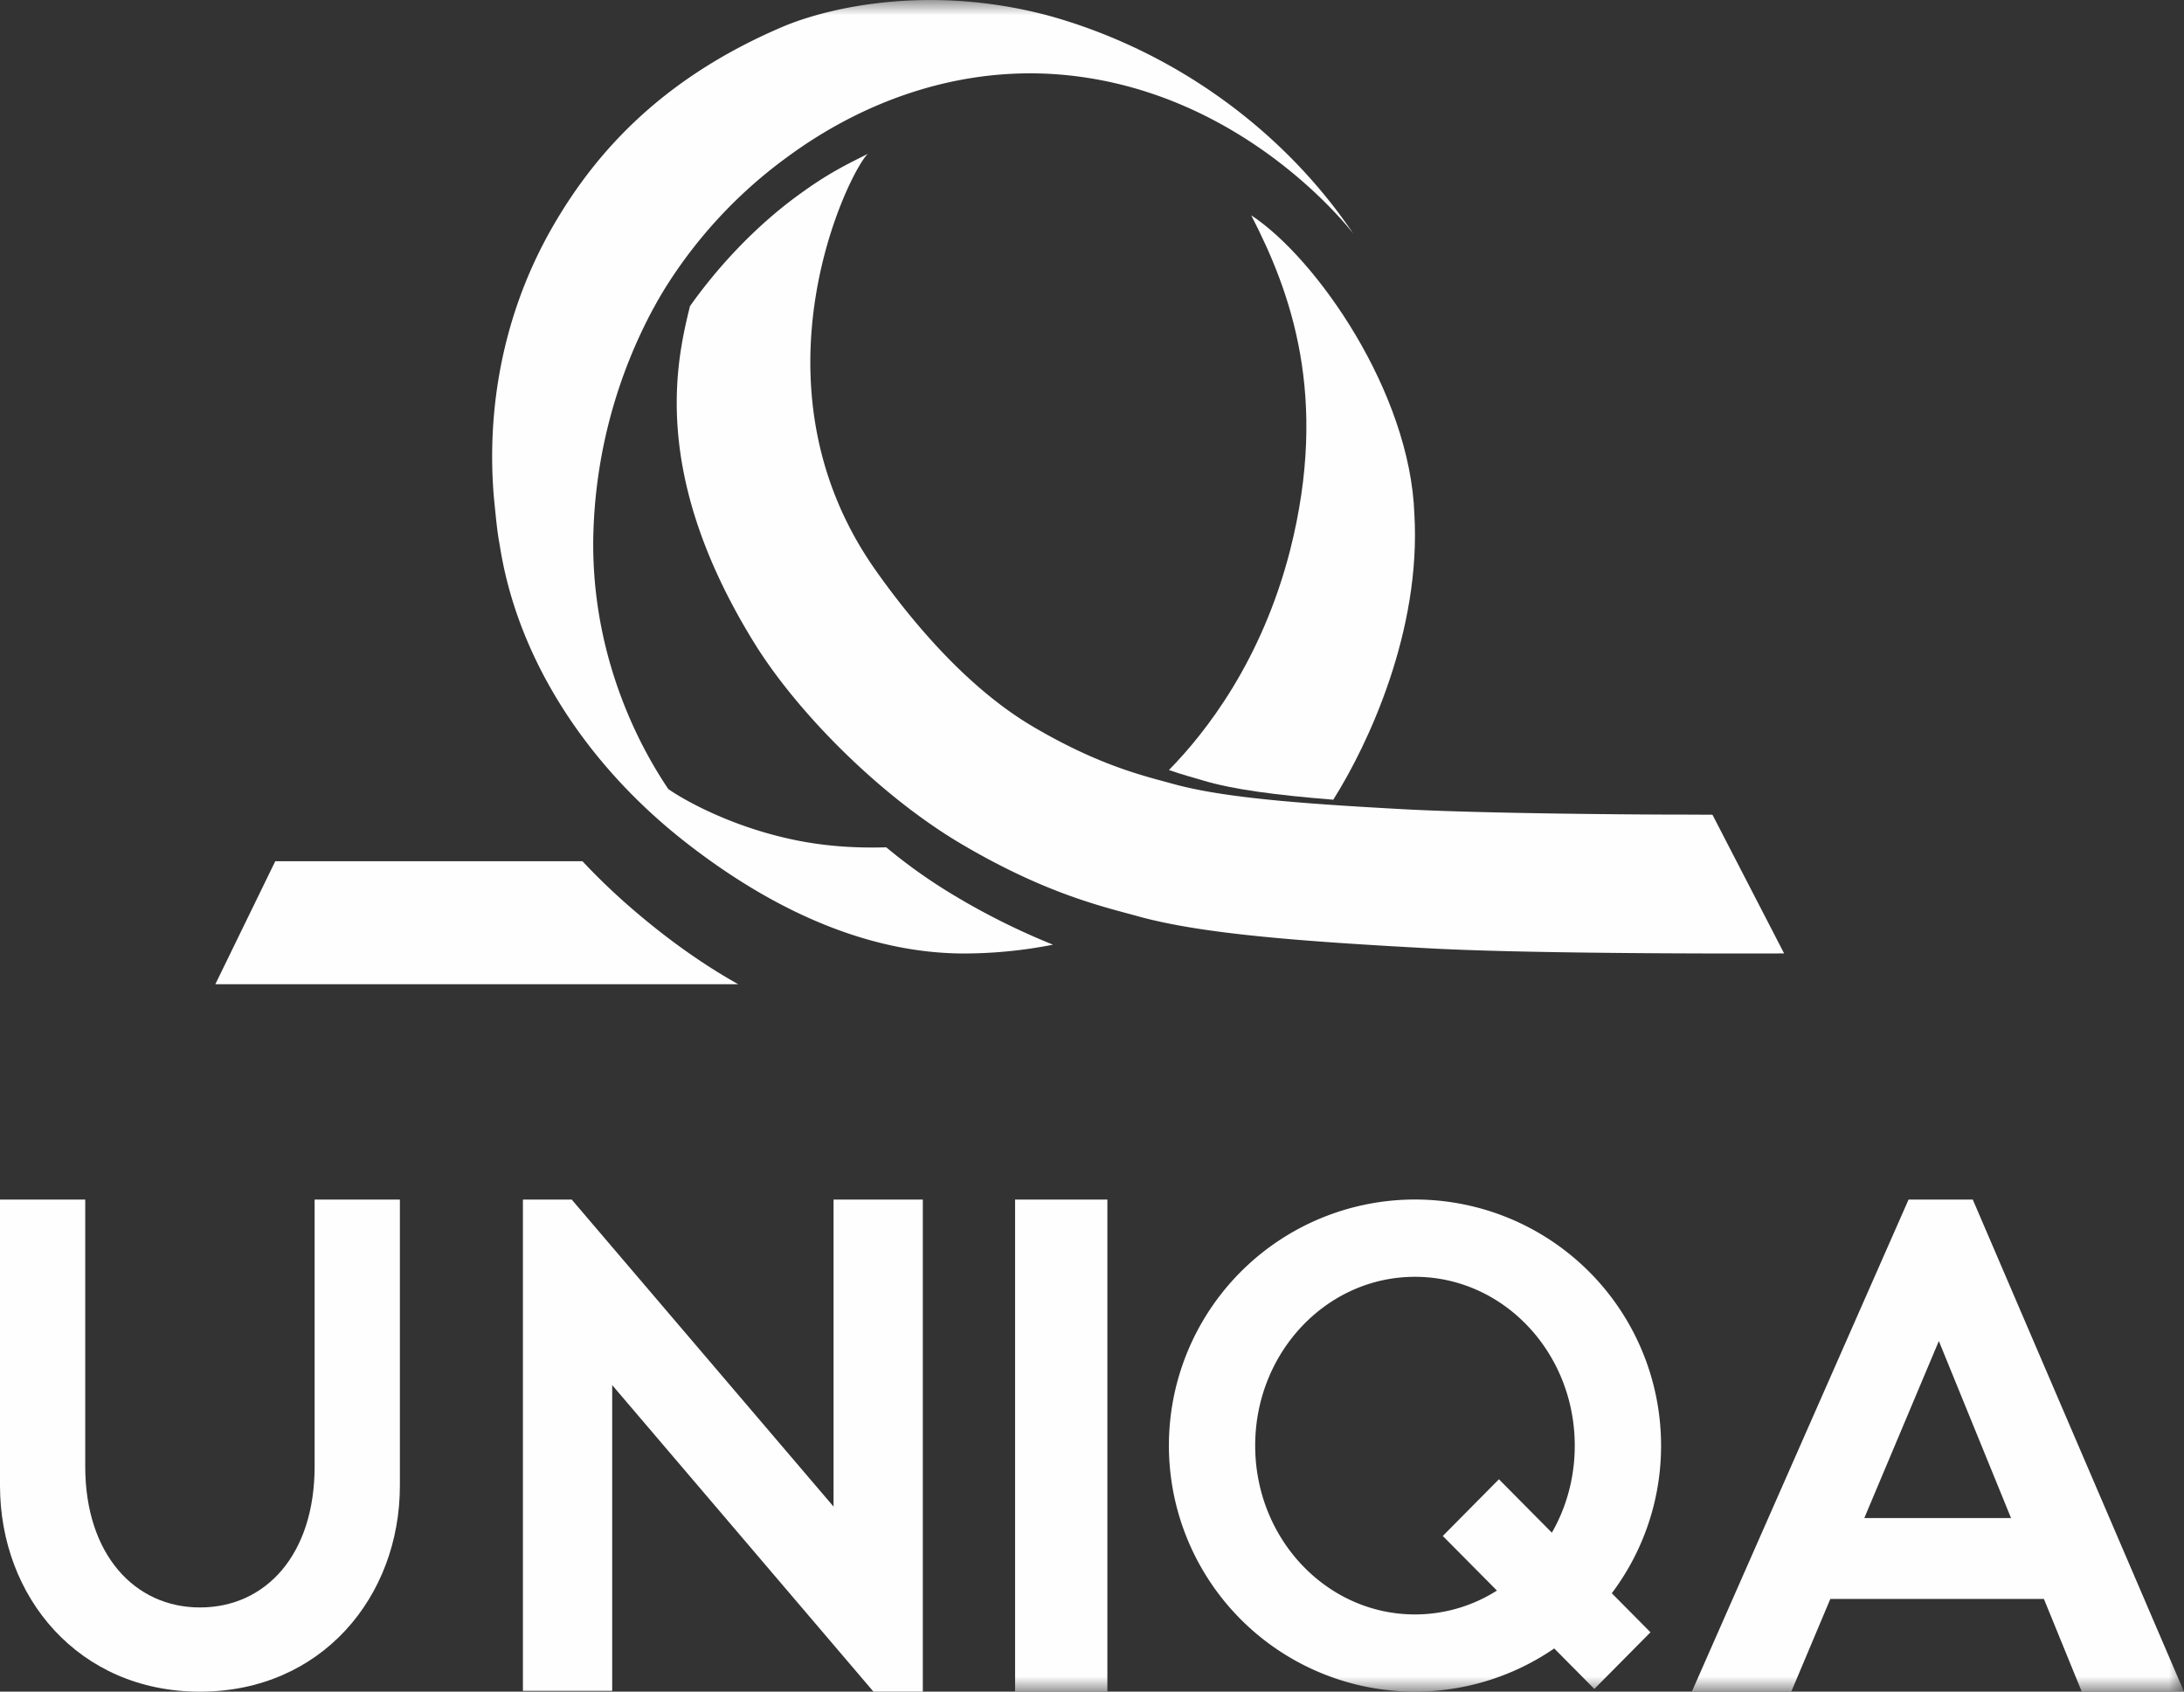
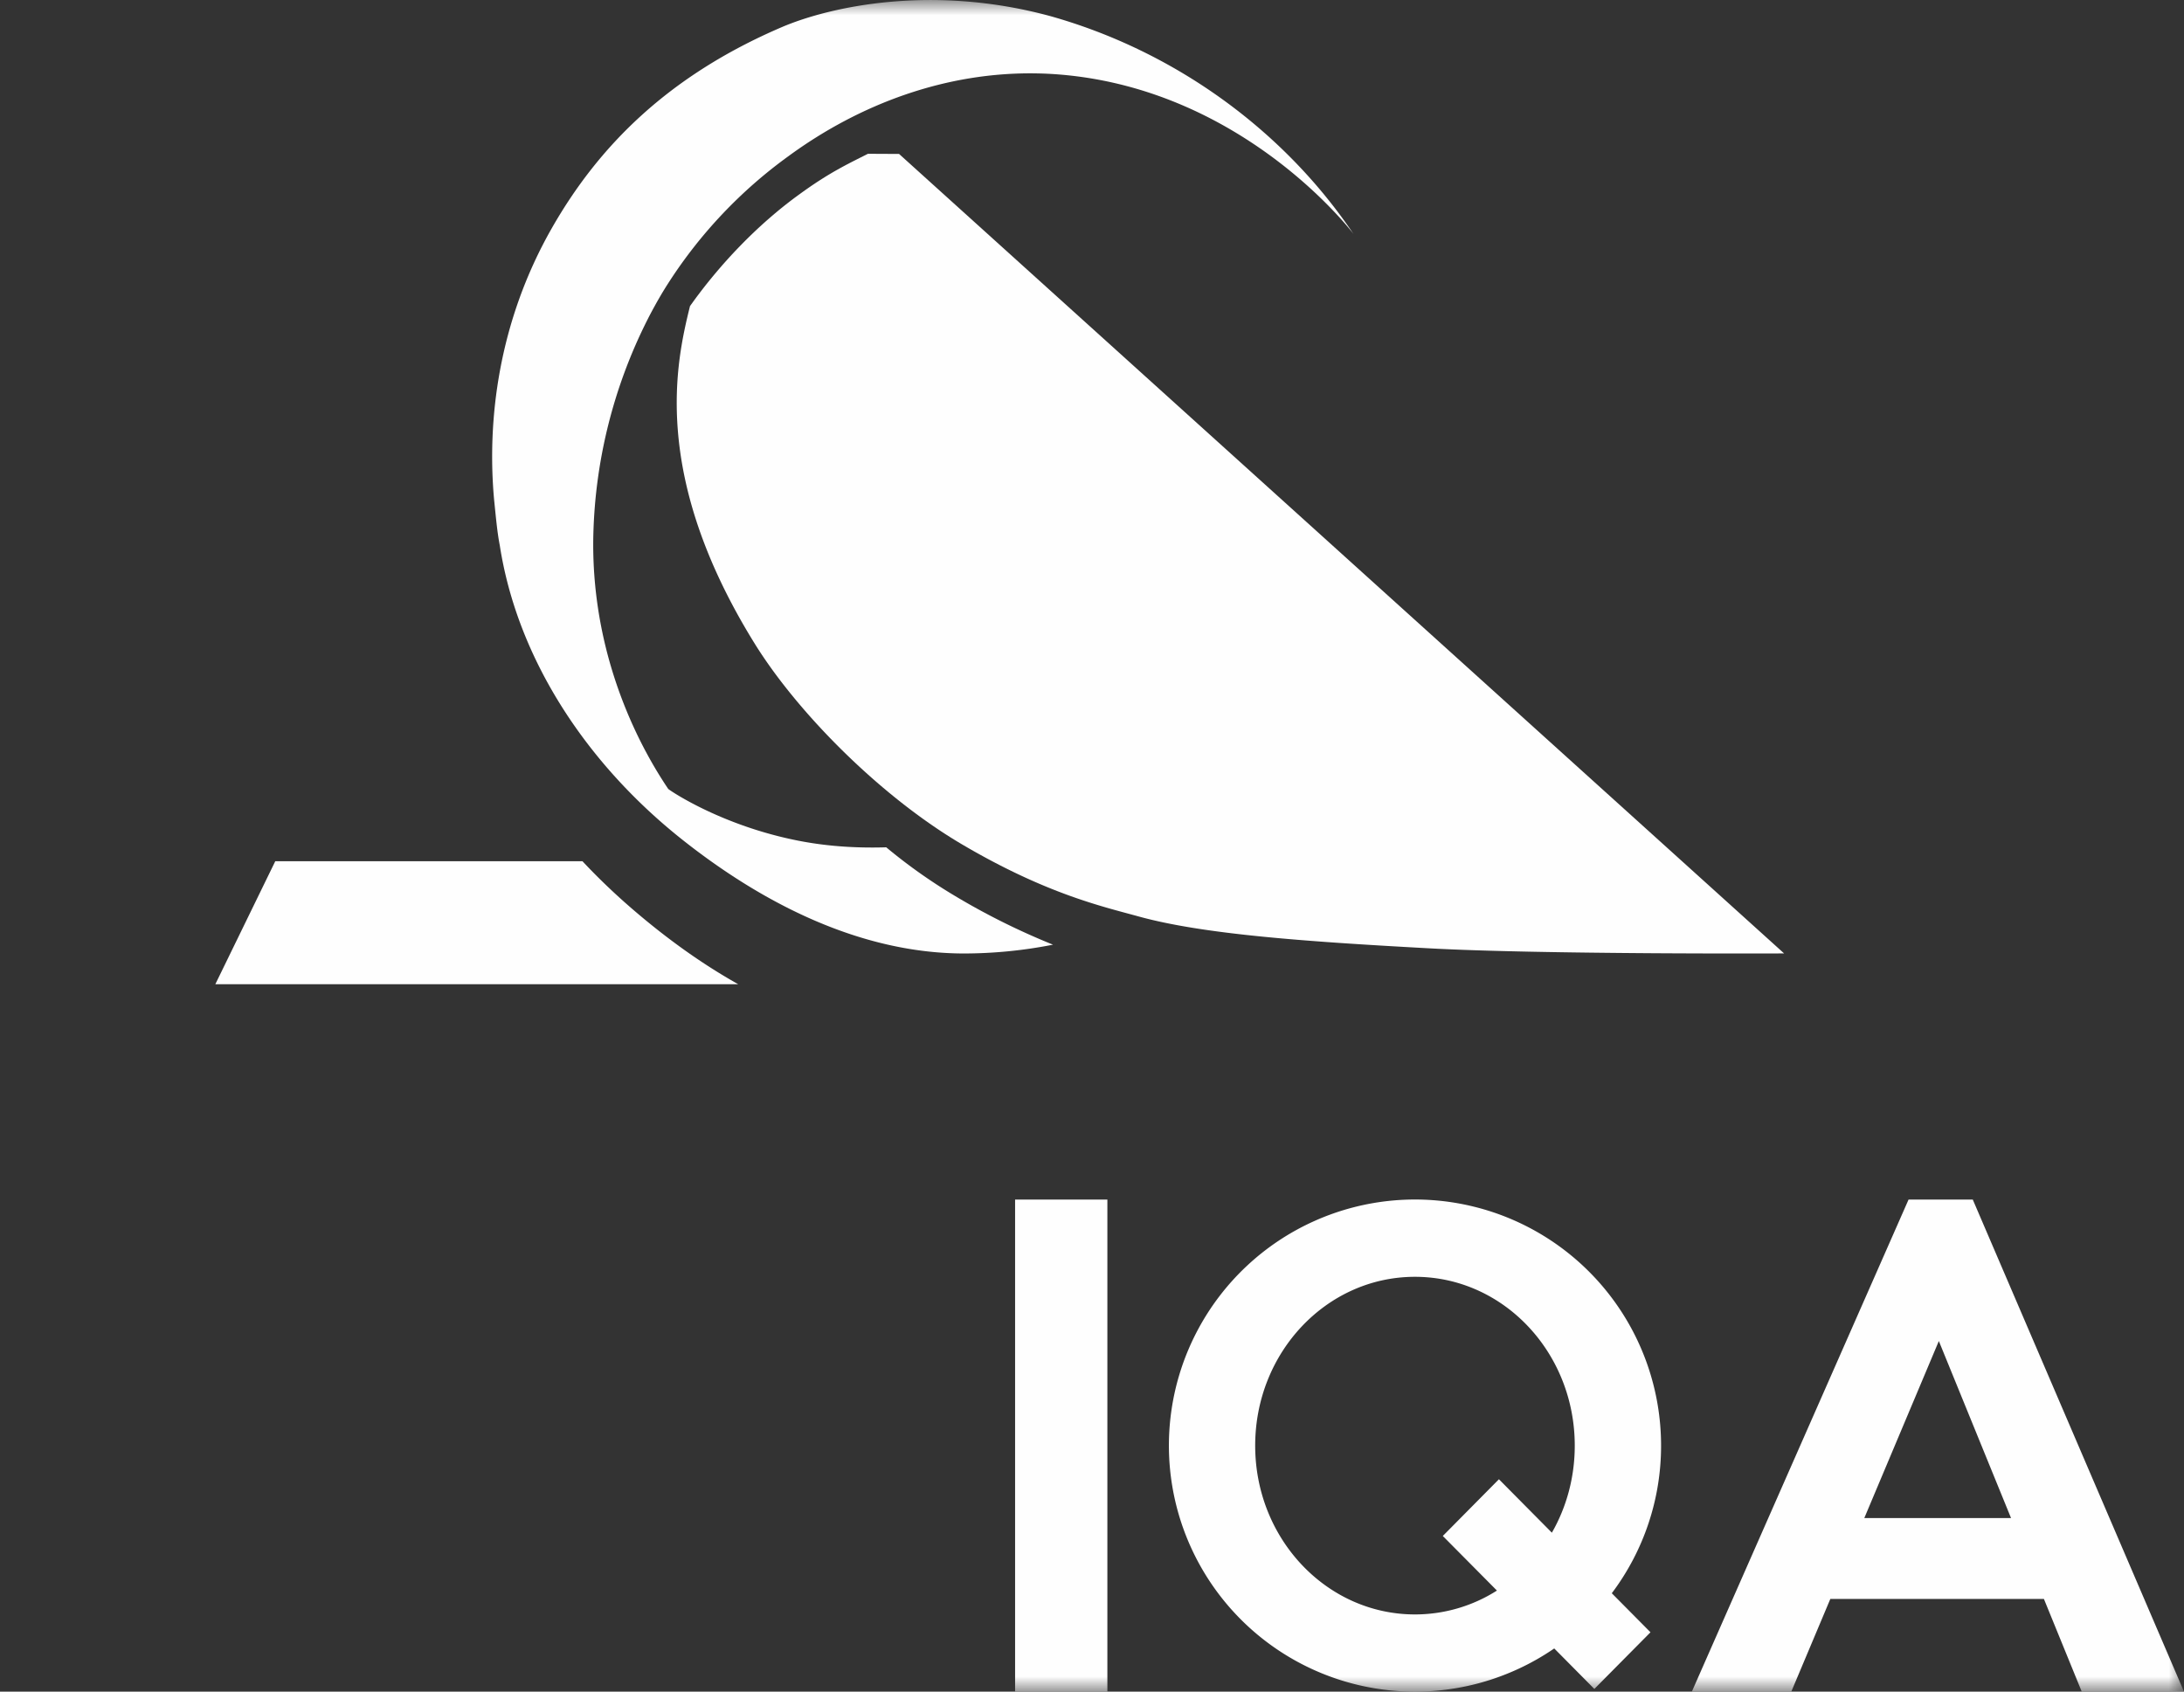
<svg xmlns="http://www.w3.org/2000/svg" xmlns:xlink="http://www.w3.org/1999/xlink" width="71" height="55" viewBox="0 0 71 55">
  <rect x="0" y="0" width="71" height="55" fill="#333333" stroke="none" />
  <title>Page 1</title>
  <defs>
    <path id="a" d="M0 55h71V0H0z" />
  </defs>
  <g fill="none" fill-rule="evenodd">
-     <path d="M0 39h2.771v8.678c0 2.866 1.612 4.584 3.729 4.584 2.14 0 3.728-1.718 3.728-4.584V39H13v9.302C13 51.915 10.45 55 6.5 55 2.549 55 0 51.915 0 48.302V39zM30 55V39h-2.902v9.983L18.585 39H17v15.973h2.902v-9.94L28.396 55z" fill="#FEFEFE" />
    <mask id="b" fill="#fff">
      <use xlink:href="#a" />
    </mask>
-     <path fill="#FEFEFE" mask="url(#b)" d="M33 55h3V39h-3zM46 52.489c-2.87 0-5.195-2.458-5.195-5.488 0-3.033 2.325-5.489 5.194-5.489 2.87 0 5.195 2.456 5.195 5.489 0 1.035-.27 2.004-.744 2.83l-1.721-1.737-1.825 1.844 1.76 1.775a4.968 4.968 0 0 1-2.665.776M54 47a8 8 0 1 0-3.473 6.595l1.304 1.316 1.825-1.842-1.258-1.269a7.963 7.963 0 0 0 1.602-4.8M60.607 49.355L63.03 43.6l2.347 5.755h-4.769zM67.677 55H71l-6.867-16h-2.087L55 55h3.233l1.269-3.014h6.944L67.676 55zM24 32H7l1.949-4h9.986c.437.467.894.91 1.366 1.33 1.118.99 2.36 1.919 3.699 2.67M28.216 5c-.551.471-4.074 7.43.26 13.555 1.222 1.728 3.008 3.833 5.1 5.066 2.178 1.284 3.633 1.609 4.565 1.867 1.645.454 4.19.642 7.472.821 2.658.146 8.096.179 9.046.175l1.012.005L58 30.998s-7.903.036-11.576-.168c-4.133-.225-7.341-.463-9.412-1.035-1.176-.324-3.007-.734-5.75-2.35-2.637-1.555-5.34-4.273-6.742-6.543-3.382-5.472-2.533-9.146-2.089-10.949.964-1.36 2.21-2.663 3.555-3.634.974-.711 1.584-.991 2.23-1.319" />
+     <path fill="#FEFEFE" mask="url(#b)" d="M33 55h3V39h-3zM46 52.489c-2.87 0-5.195-2.458-5.195-5.488 0-3.033 2.325-5.489 5.194-5.489 2.87 0 5.195 2.456 5.195 5.489 0 1.035-.27 2.004-.744 2.83l-1.721-1.737-1.825 1.844 1.76 1.775a4.968 4.968 0 0 1-2.665.776M54 47a8 8 0 1 0-3.473 6.595l1.304 1.316 1.825-1.842-1.258-1.269a7.963 7.963 0 0 0 1.602-4.8M60.607 49.355L63.03 43.6l2.347 5.755h-4.769zM67.677 55H71l-6.867-16h-2.087L55 55h3.233l1.269-3.014h6.944L67.676 55zM24 32H7l1.949-4h9.986c.437.467.894.91 1.366 1.33 1.118.99 2.36 1.919 3.699 2.67M28.216 5l1.012.005L58 30.998s-7.903.036-11.576-.168c-4.133-.225-7.341-.463-9.412-1.035-1.176-.324-3.007-.734-5.75-2.35-2.637-1.555-5.34-4.273-6.742-6.543-3.382-5.472-2.533-9.146-2.089-10.949.964-1.36 2.21-2.663 3.555-3.634.974-.711 1.584-.991 2.23-1.319" />
    <path d="M34.23 30.714a15.007 15.007 0 0 1-2.9.286c-3.346-.006-6.498-1.611-9.1-3.662-3.122-2.457-5.404-5.879-5.982-9.603-.084-.432-.122-.874-.185-1.488-.232-2.55.125-5.755 1.874-8.825 1.512-2.652 3.766-4.949 7.479-6.54C26.965.22 30.29-.524 34.142.523 38.19 1.661 41.725 4.232 44 7.605c0 0-3.49-4.642-9.46-5.174-.27-.024-.54-.039-.811-.044-2.949-.059-5.77.98-8.12 2.707a15.294 15.294 0 0 0-3.844 4.05c-.056.088-.236.36-.475.794l-.071.129c-.05.094-.103.192-.156.298a16.405 16.405 0 0 0-1.777 7.168c-.05 4.133 1.76 7.112 2.437 8.116.018.027 1.703 1.192 4.251 1.688 1.034.201 2.008.236 2.837.211a17.43 17.43 0 0 0 2.201 1.561 22.797 22.797 0 0 0 3.219 1.604" fill="#FEFEFE" mask="url(#b)" />
-     <path d="M40.676 7c2.116 1.39 5.165 5.751 5.304 9.714.224 3.783-1.493 7.477-2.637 9.286-1.857-.149-3.265-.332-4.24-.627-.304-.09-.669-.189-1.103-.337 1.217-1.239 3.026-3.571 3.942-7.153 1.266-5 .017-8.397-1.266-10.883" fill="#FEFEFE" mask="url(#b)" />
  </g>
</svg>